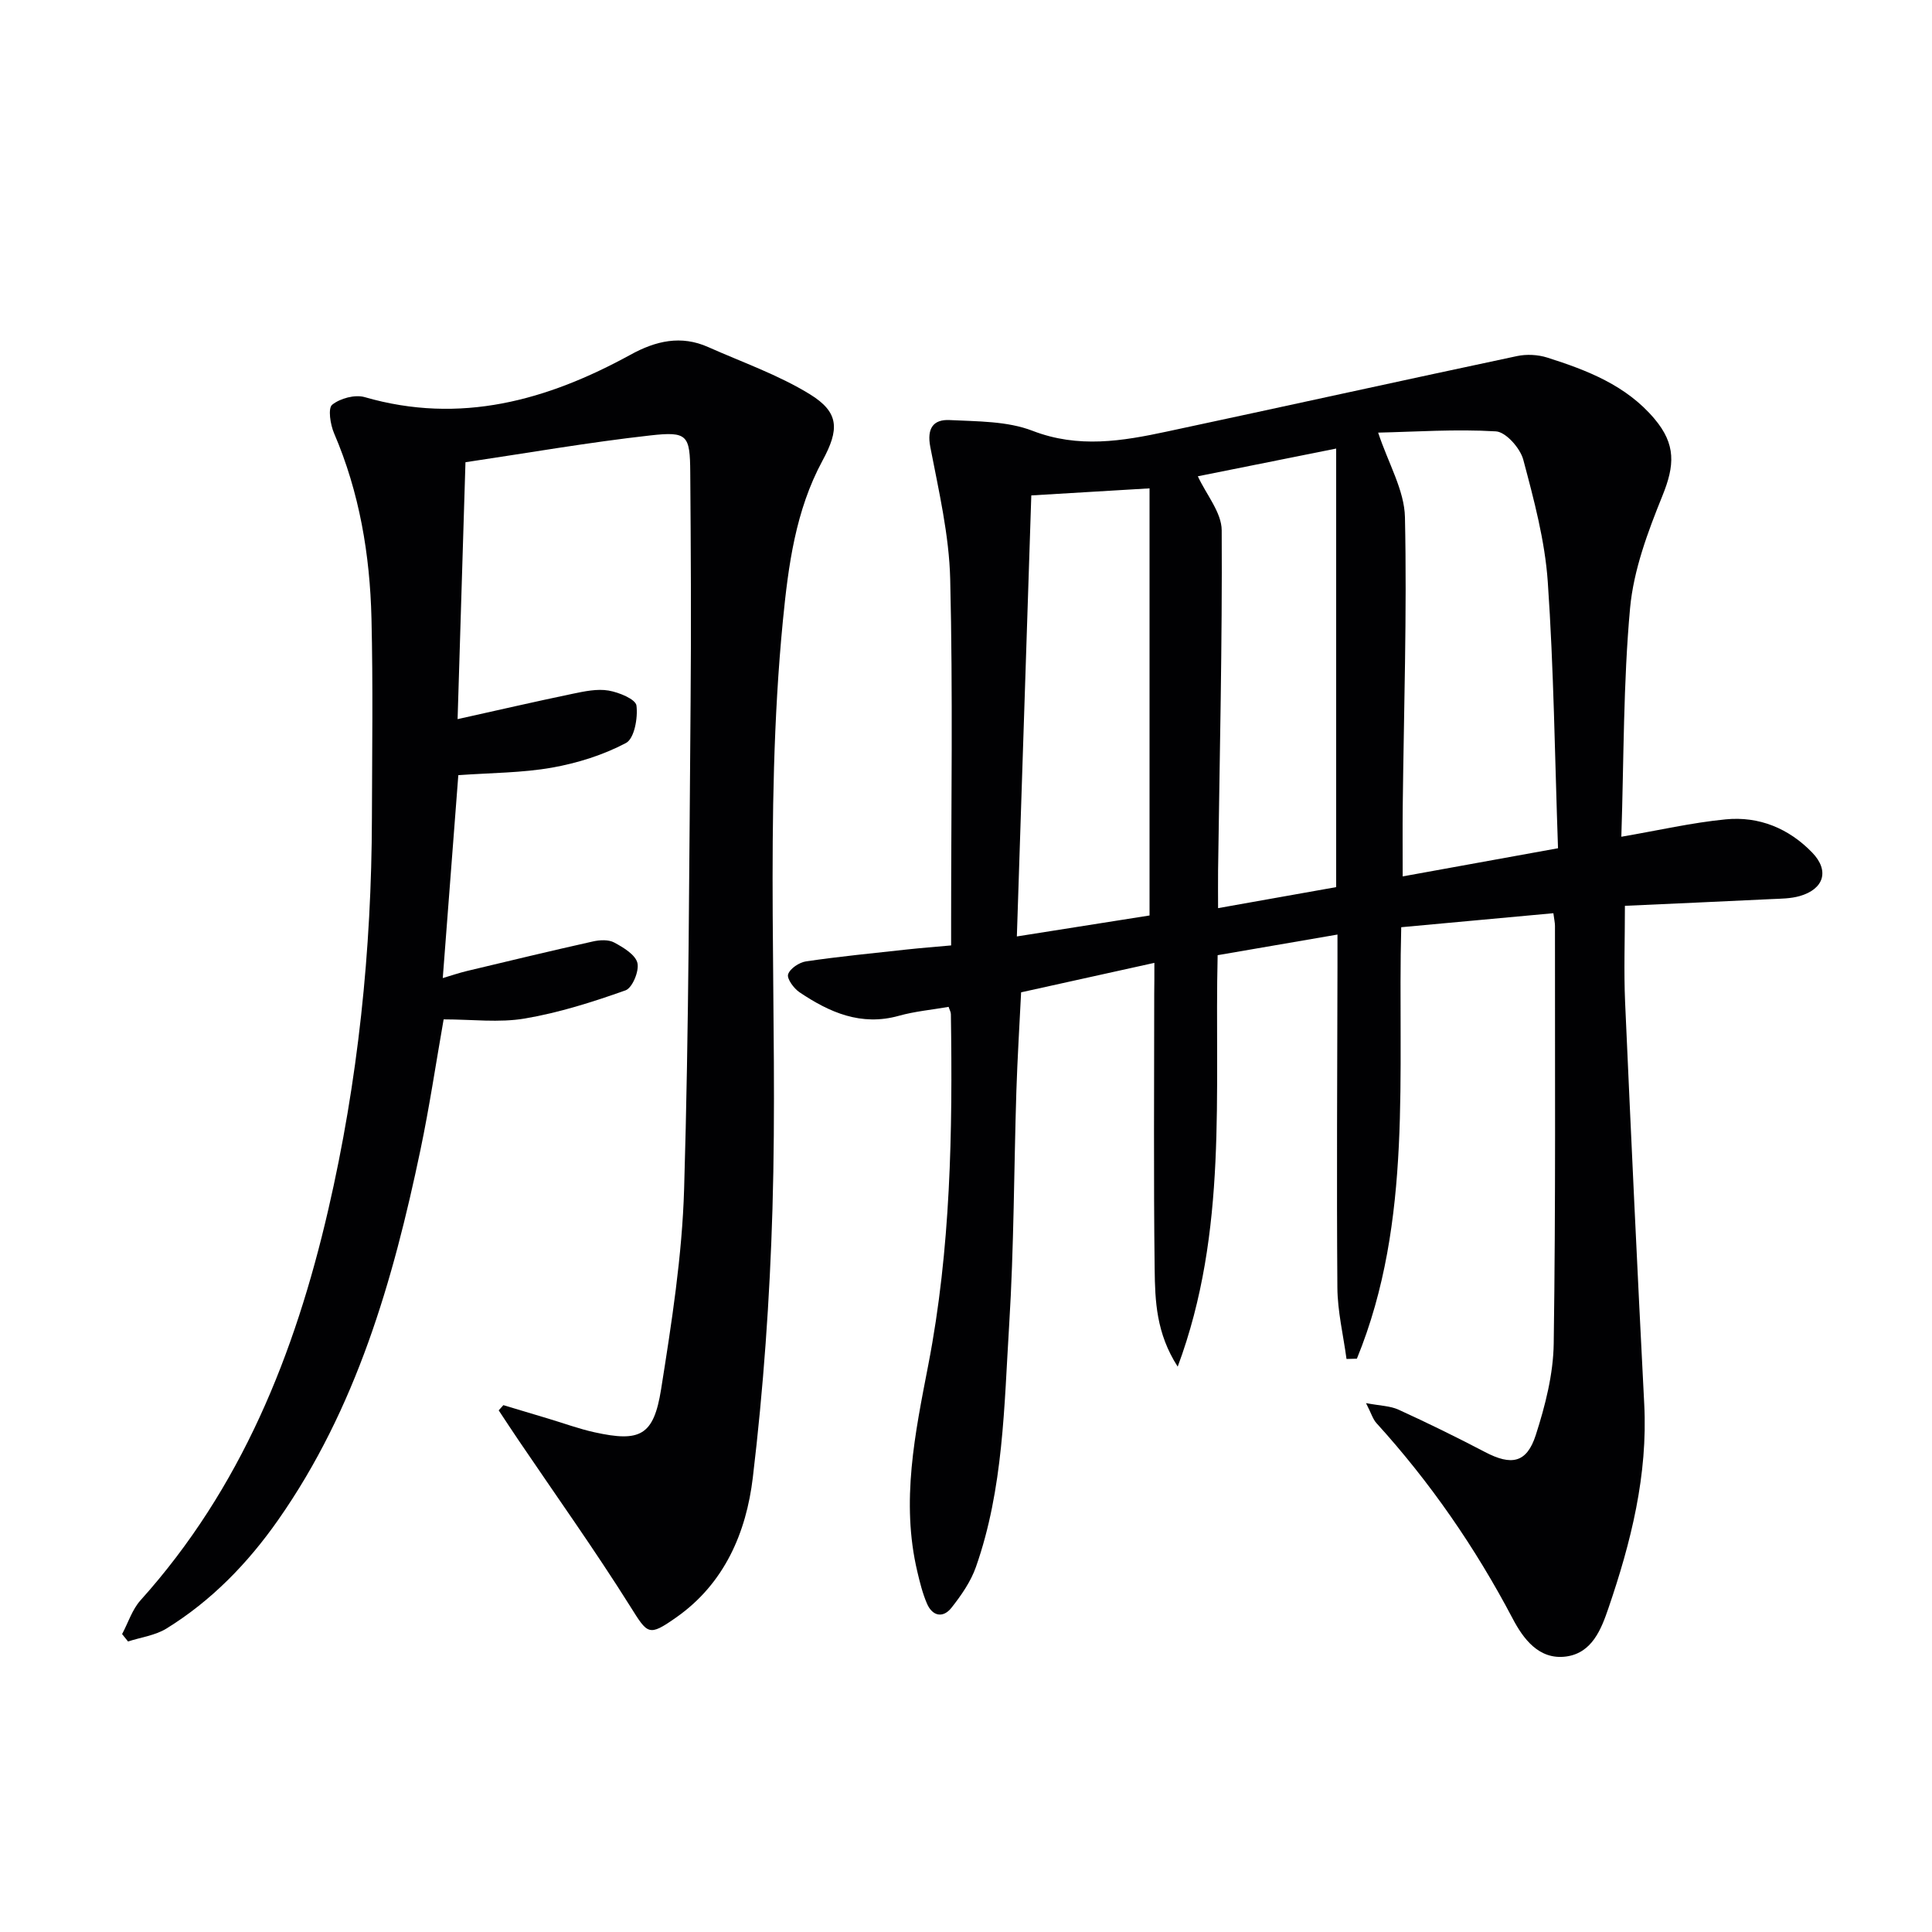
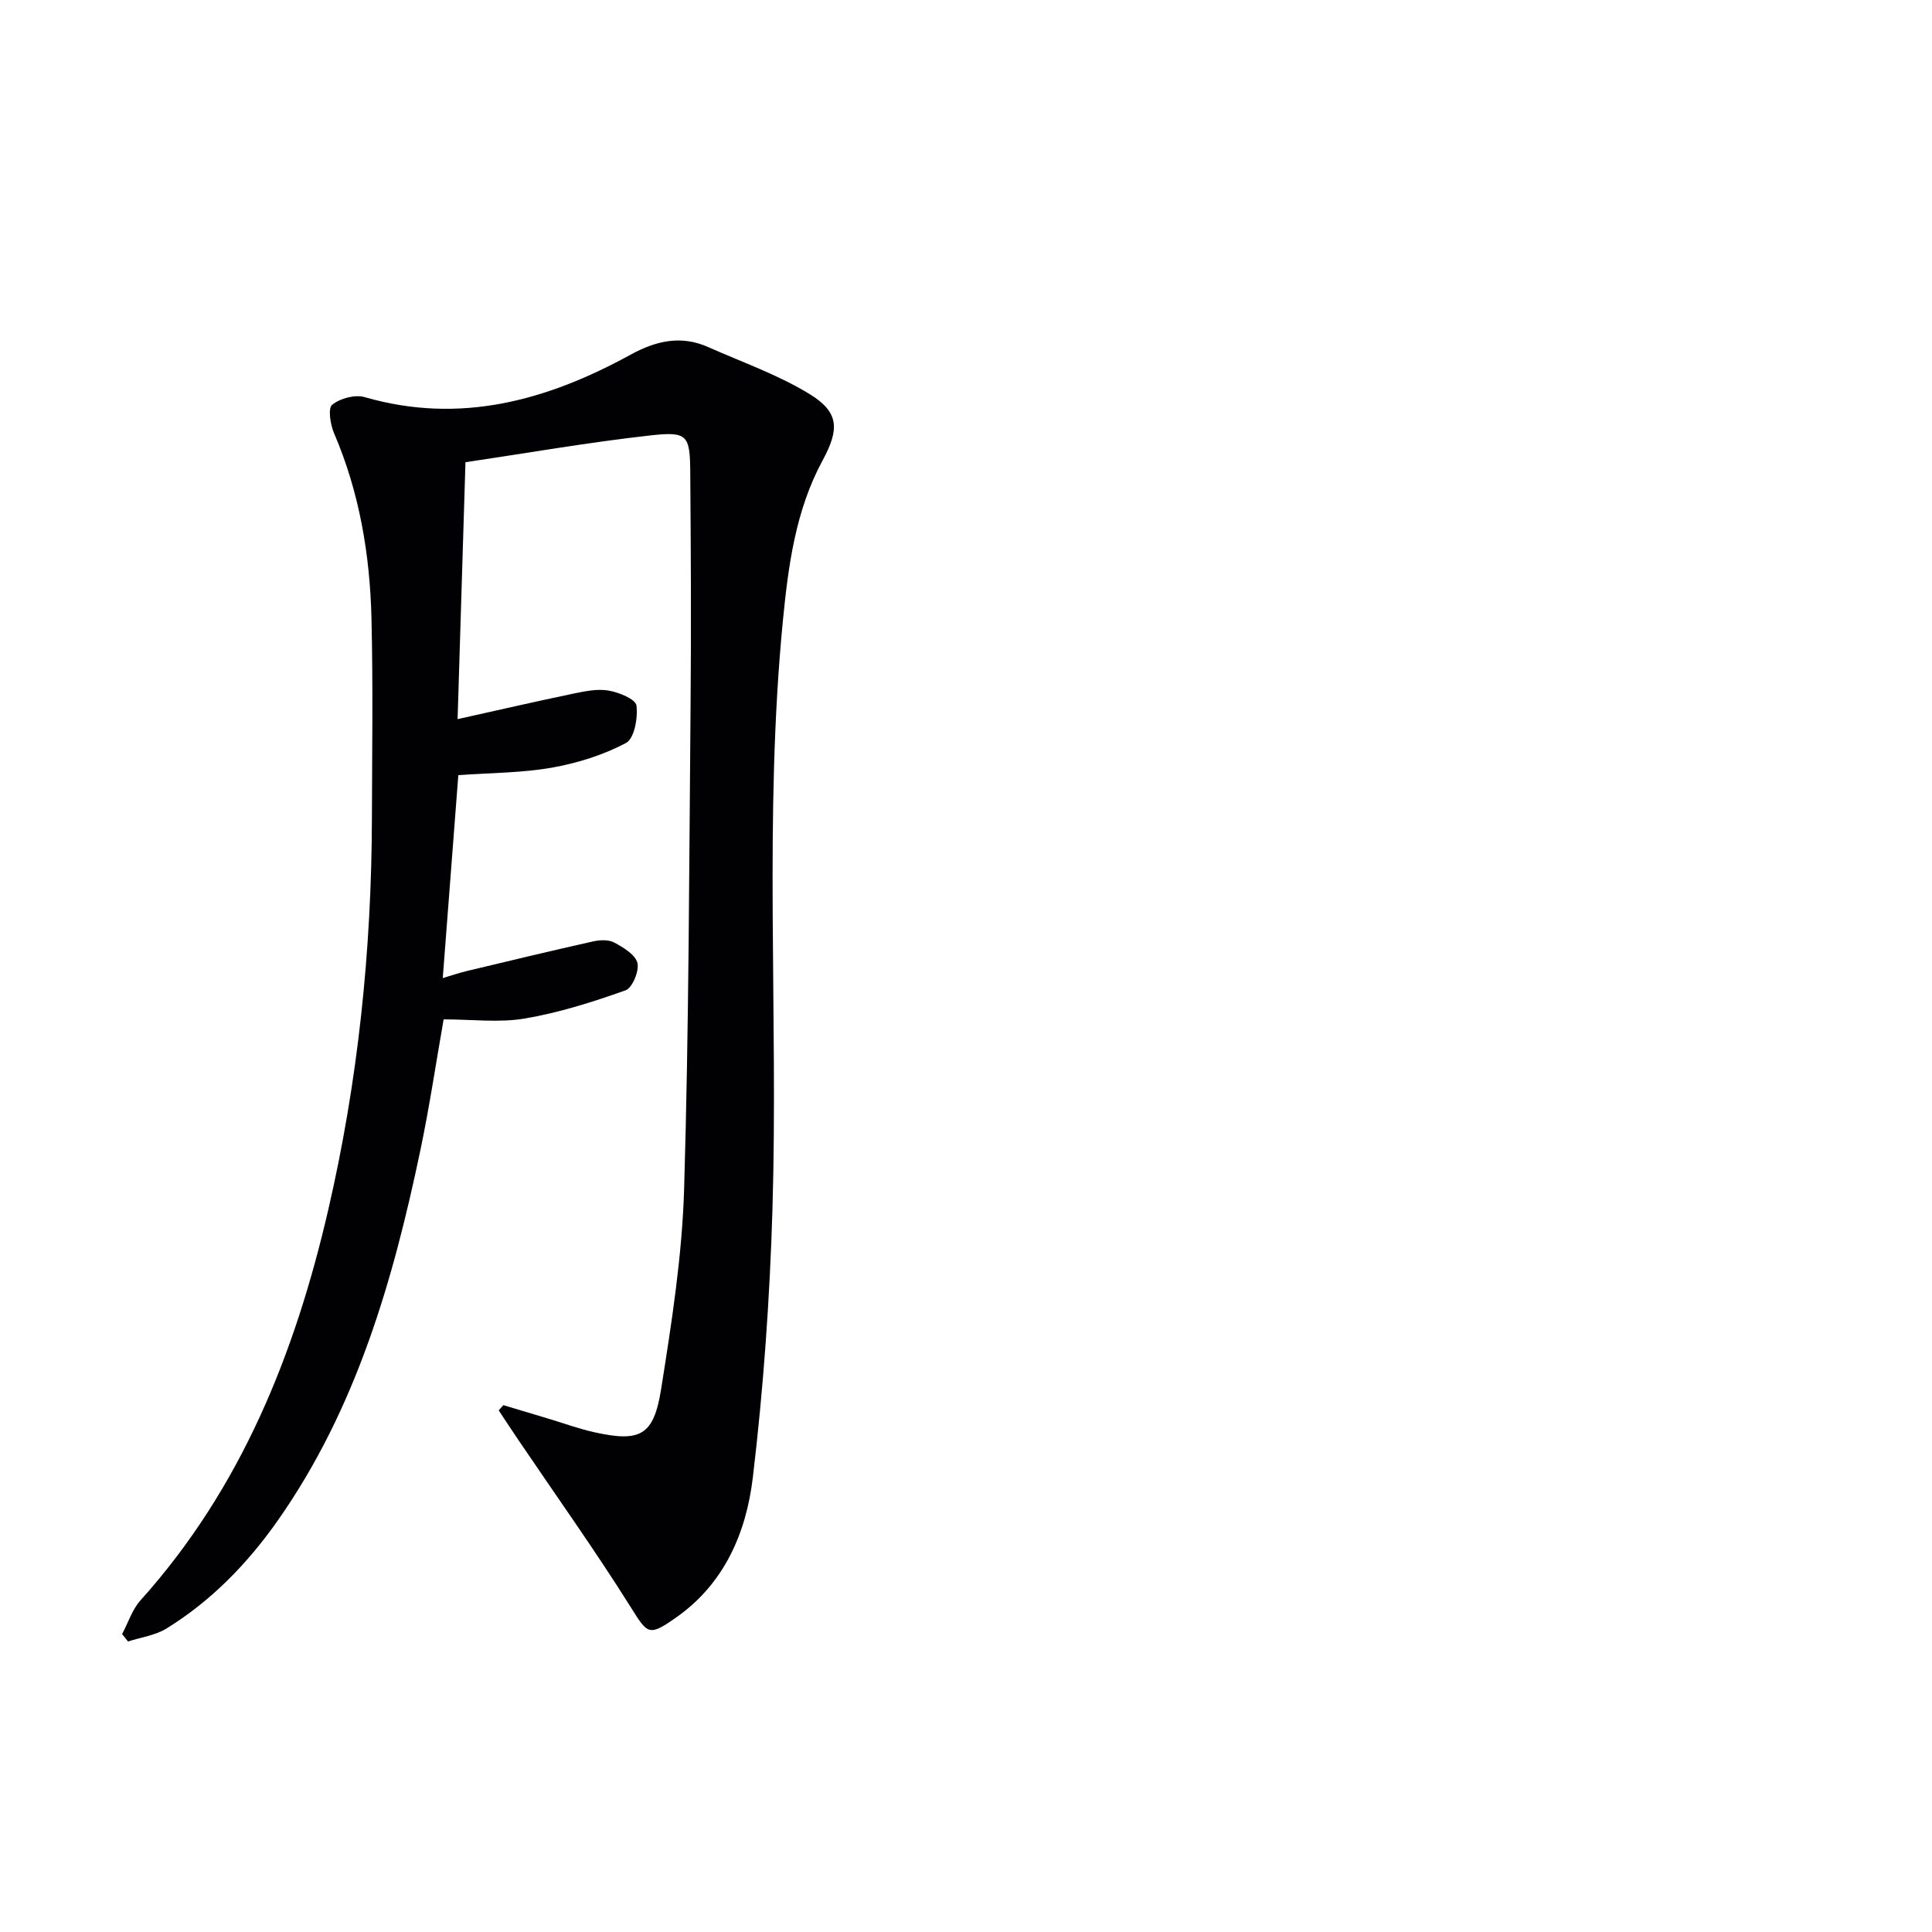
<svg xmlns="http://www.w3.org/2000/svg" enable-background="new 0 0 400 400" viewBox="0 0 400 400">
-   <path d="m239 199.35c-9.61 2.12-18.48 4.09-27.59 6.1-.34 6.87-.76 13.63-.98 20.41-.51 16.14-.49 32.31-1.49 48.41-1.05 16.87-1.18 33.95-6.89 50.17-1.07 3.04-3.04 5.87-5.06 8.43-1.73 2.19-3.94 1.77-5.07-.86-.91-2.11-1.47-4.38-2-6.63-3.43-14.5-.47-28.61 2.28-42.84 4.64-23.96 5.04-48.26 4.67-72.57-.01-.46-.28-.91-.47-1.51-3.48.61-6.98.92-10.3 1.85-7.83 2.19-14.37-.7-20.58-4.88-1.17-.79-2.64-2.8-2.35-3.71.39-1.2 2.31-2.47 3.72-2.68 6.9-1.01 13.86-1.69 20.79-2.45 2.92-.32 5.85-.54 9.24-.85 0-2.05 0-3.68 0-5.31 0-23.5.38-47-.19-70.49-.22-9.16-2.37-18.32-4.12-27.39-.75-3.89.63-5.75 4.01-5.58 5.77.29 11.92.2 17.15 2.22 9.5 3.67 18.58 2.14 27.82.16 24.18-5.16 48.32-10.5 72.5-15.63 1.98-.42 4.31-.3 6.24.31 8.29 2.63 16.37 5.75 22.21 12.68 4.48 5.31 4.19 9.66 1.65 15.93-3.02 7.46-5.97 15.35-6.7 23.26-1.42 15.53-1.28 31.21-1.81 47.34 7.74-1.33 14.62-2.92 21.6-3.6 6.9-.68 13.09 1.87 17.93 6.89 3.6 3.73 2.43 7.55-2.6 8.99-1.88.54-3.93.54-5.91.63-9.94.48-19.88.92-30.28 1.39 0 7.13-.24 13.55.04 19.95 1.23 27.74 2.53 55.47 3.96 83.2.76 14.7-2.74 28.61-7.42 42.29-1.48 4.34-3.38 9.24-8.72 9.98-5.7.78-8.96-3.77-11.12-7.89-7.73-14.68-17.04-28.17-28.18-40.43-.74-.81-1.06-1.99-2.16-4.14 2.89.55 4.99.56 6.74 1.36 6.04 2.76 12.02 5.69 17.9 8.77 5.45 2.85 8.63 2.31 10.51-3.53 1.96-6.09 3.62-12.59 3.71-18.93.42-28.82.24-57.66.26-86.49 0-.64-.16-1.28-.33-2.61-10.44.96-20.76 1.91-31.5 2.9-.8 30.22 2.53 60.68-9.18 89.33-.72.02-1.44.04-2.15.06-.66-4.93-1.86-9.86-1.89-14.8-.17-22.16-.02-44.33.02-66.49 0-1.81 0-3.62 0-6.58-8.56 1.47-16.6 2.86-24.81 4.27-.68 28.58 2.21 57.04-8.27 85.19-4.46-6.91-4.69-13.64-4.77-20.19-.24-18.99-.09-37.99-.09-56.99.03-1.79.03-3.61.03-6.42zm83.57-23.73c-.67-18.99-.87-37.12-2.12-55.17-.59-8.51-2.86-16.97-5.07-25.27-.63-2.38-3.6-5.75-5.67-5.87-8.31-.5-16.69.09-24.38.26 2.13 6.42 5.43 11.93 5.55 17.51.43 19.94-.23 39.9-.46 59.85-.05 4.6-.01 9.19-.01 14.52 10.63-1.93 20.86-3.79 32.16-5.83zm-109.05-73.05c-.99 30.37-1.99 60.69-2.99 91.31 10.08-1.59 19.03-3.01 27.47-4.34 0-29.65 0-59.09 0-88.43-8.43.51-15.85.95-24.48 1.46zm63.12 81.1c0-30.07 0-60.14 0-90.8-10.16 2.04-19.98 4.01-28.64 5.74 1.78 3.84 4.92 7.5 4.94 11.19.13 23.46-.43 46.93-.75 70.4-.03 2.55 0 5.1 0 7.82 8.5-1.51 16.34-2.9 24.45-4.35z" fill="#010103" />
  <path d="m104.22 290.92c3.11.93 6.22 1.87 9.33 2.8 3.18.95 6.31 2.11 9.54 2.82 9.43 2.08 12.25.71 13.78-8.89 2.18-13.75 4.36-27.63 4.77-41.51 1-33.62 1.04-67.27 1.34-100.92.14-15.79.05-31.59-.07-47.39-.06-7.73-.53-8.55-8.26-7.68-12.81 1.43-25.54 3.66-38.28 5.55-.55 18.05-1.08 35.29-1.63 53.19 8.15-1.81 15.99-3.62 23.86-5.26 2.42-.5 5.02-1.06 7.38-.66 2.15.36 5.62 1.79 5.79 3.1.33 2.55-.44 6.85-2.17 7.76-4.71 2.49-10.04 4.16-15.32 5.1-6.18 1.09-12.56 1.07-19.39 1.56-1.04 13.57-2.1 27.37-3.22 42.01 1.79-.53 3.36-1.07 4.98-1.46 8.69-2.08 17.38-4.17 26.1-6.12 1.41-.32 3.24-.42 4.42.22 1.89 1.02 4.38 2.51 4.8 4.23.4 1.67-1.05 5.17-2.46 5.67-6.79 2.41-13.76 4.63-20.84 5.83-5.34.91-10.96.18-16.82.18-1.61 9.16-2.94 18.14-4.8 27.02-5.68 27.12-13.29 53.54-29.46 76.62-6.27 8.95-13.79 16.71-23.12 22.48-2.32 1.43-5.29 1.81-7.96 2.68-.41-.51-.82-1.02-1.23-1.53 1.25-2.34 2.08-5.06 3.8-6.98 20.84-23.18 31.98-51 38.88-80.86 6.17-26.67 8.97-53.72 9.04-81.07.04-13.79.24-27.59-.09-41.37-.32-13.19-2.48-26.09-7.75-38.35-.77-1.8-1.29-5.16-.39-5.89 1.65-1.33 4.72-2.16 6.73-1.58 19.79 5.72 37.77.69 55.04-8.78 5.23-2.87 10.45-4.1 16.09-1.58 7.07 3.15 14.5 5.74 21.04 9.76 6.16 3.79 6.09 7.33 2.62 13.75-5.58 10.3-7.08 21.72-8.2 33.13-3.96 40.55-.95 81.22-2.16 121.82-.55 18.57-1.87 37.18-4.07 55.62-1.35 11.3-5.83 21.89-15.84 28.92-5.77 4.05-5.9 3.51-9.54-2.28-7.33-11.67-15.34-22.9-23.07-34.32-1.4-2.07-2.78-4.17-4.16-6.26.32-.36.65-.72.97-1.08z" fill="#010103" />
</svg>